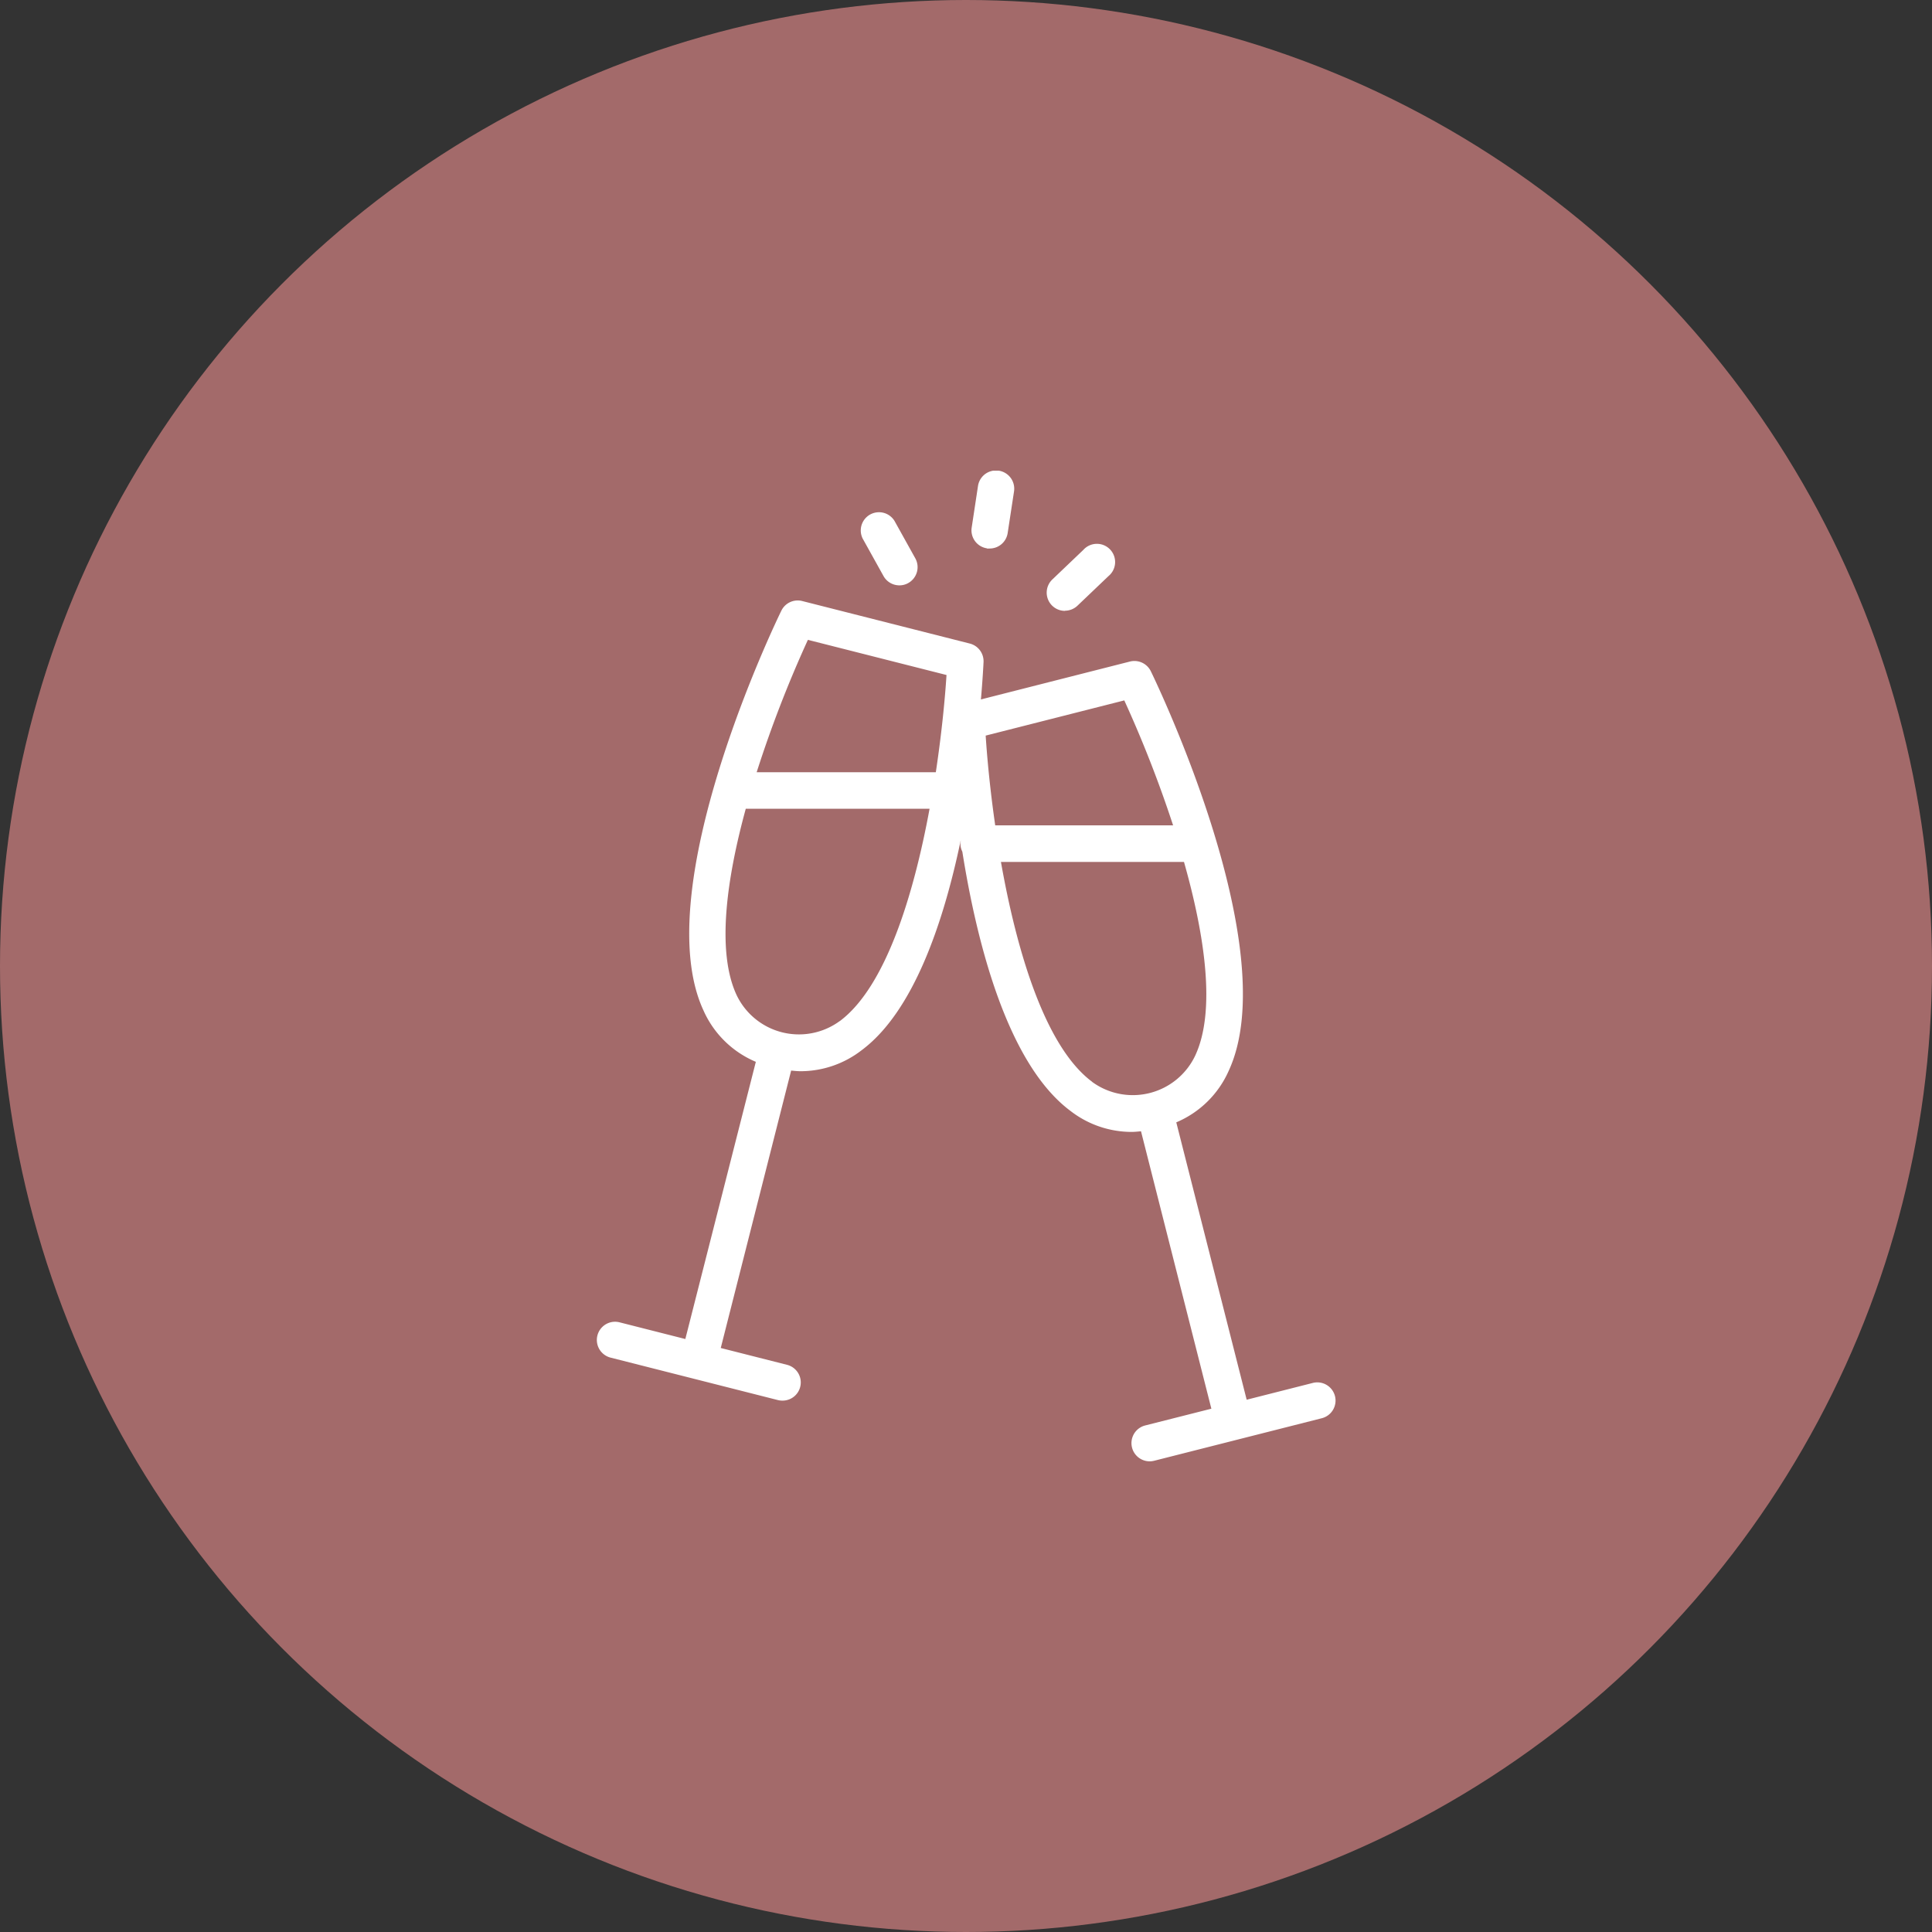
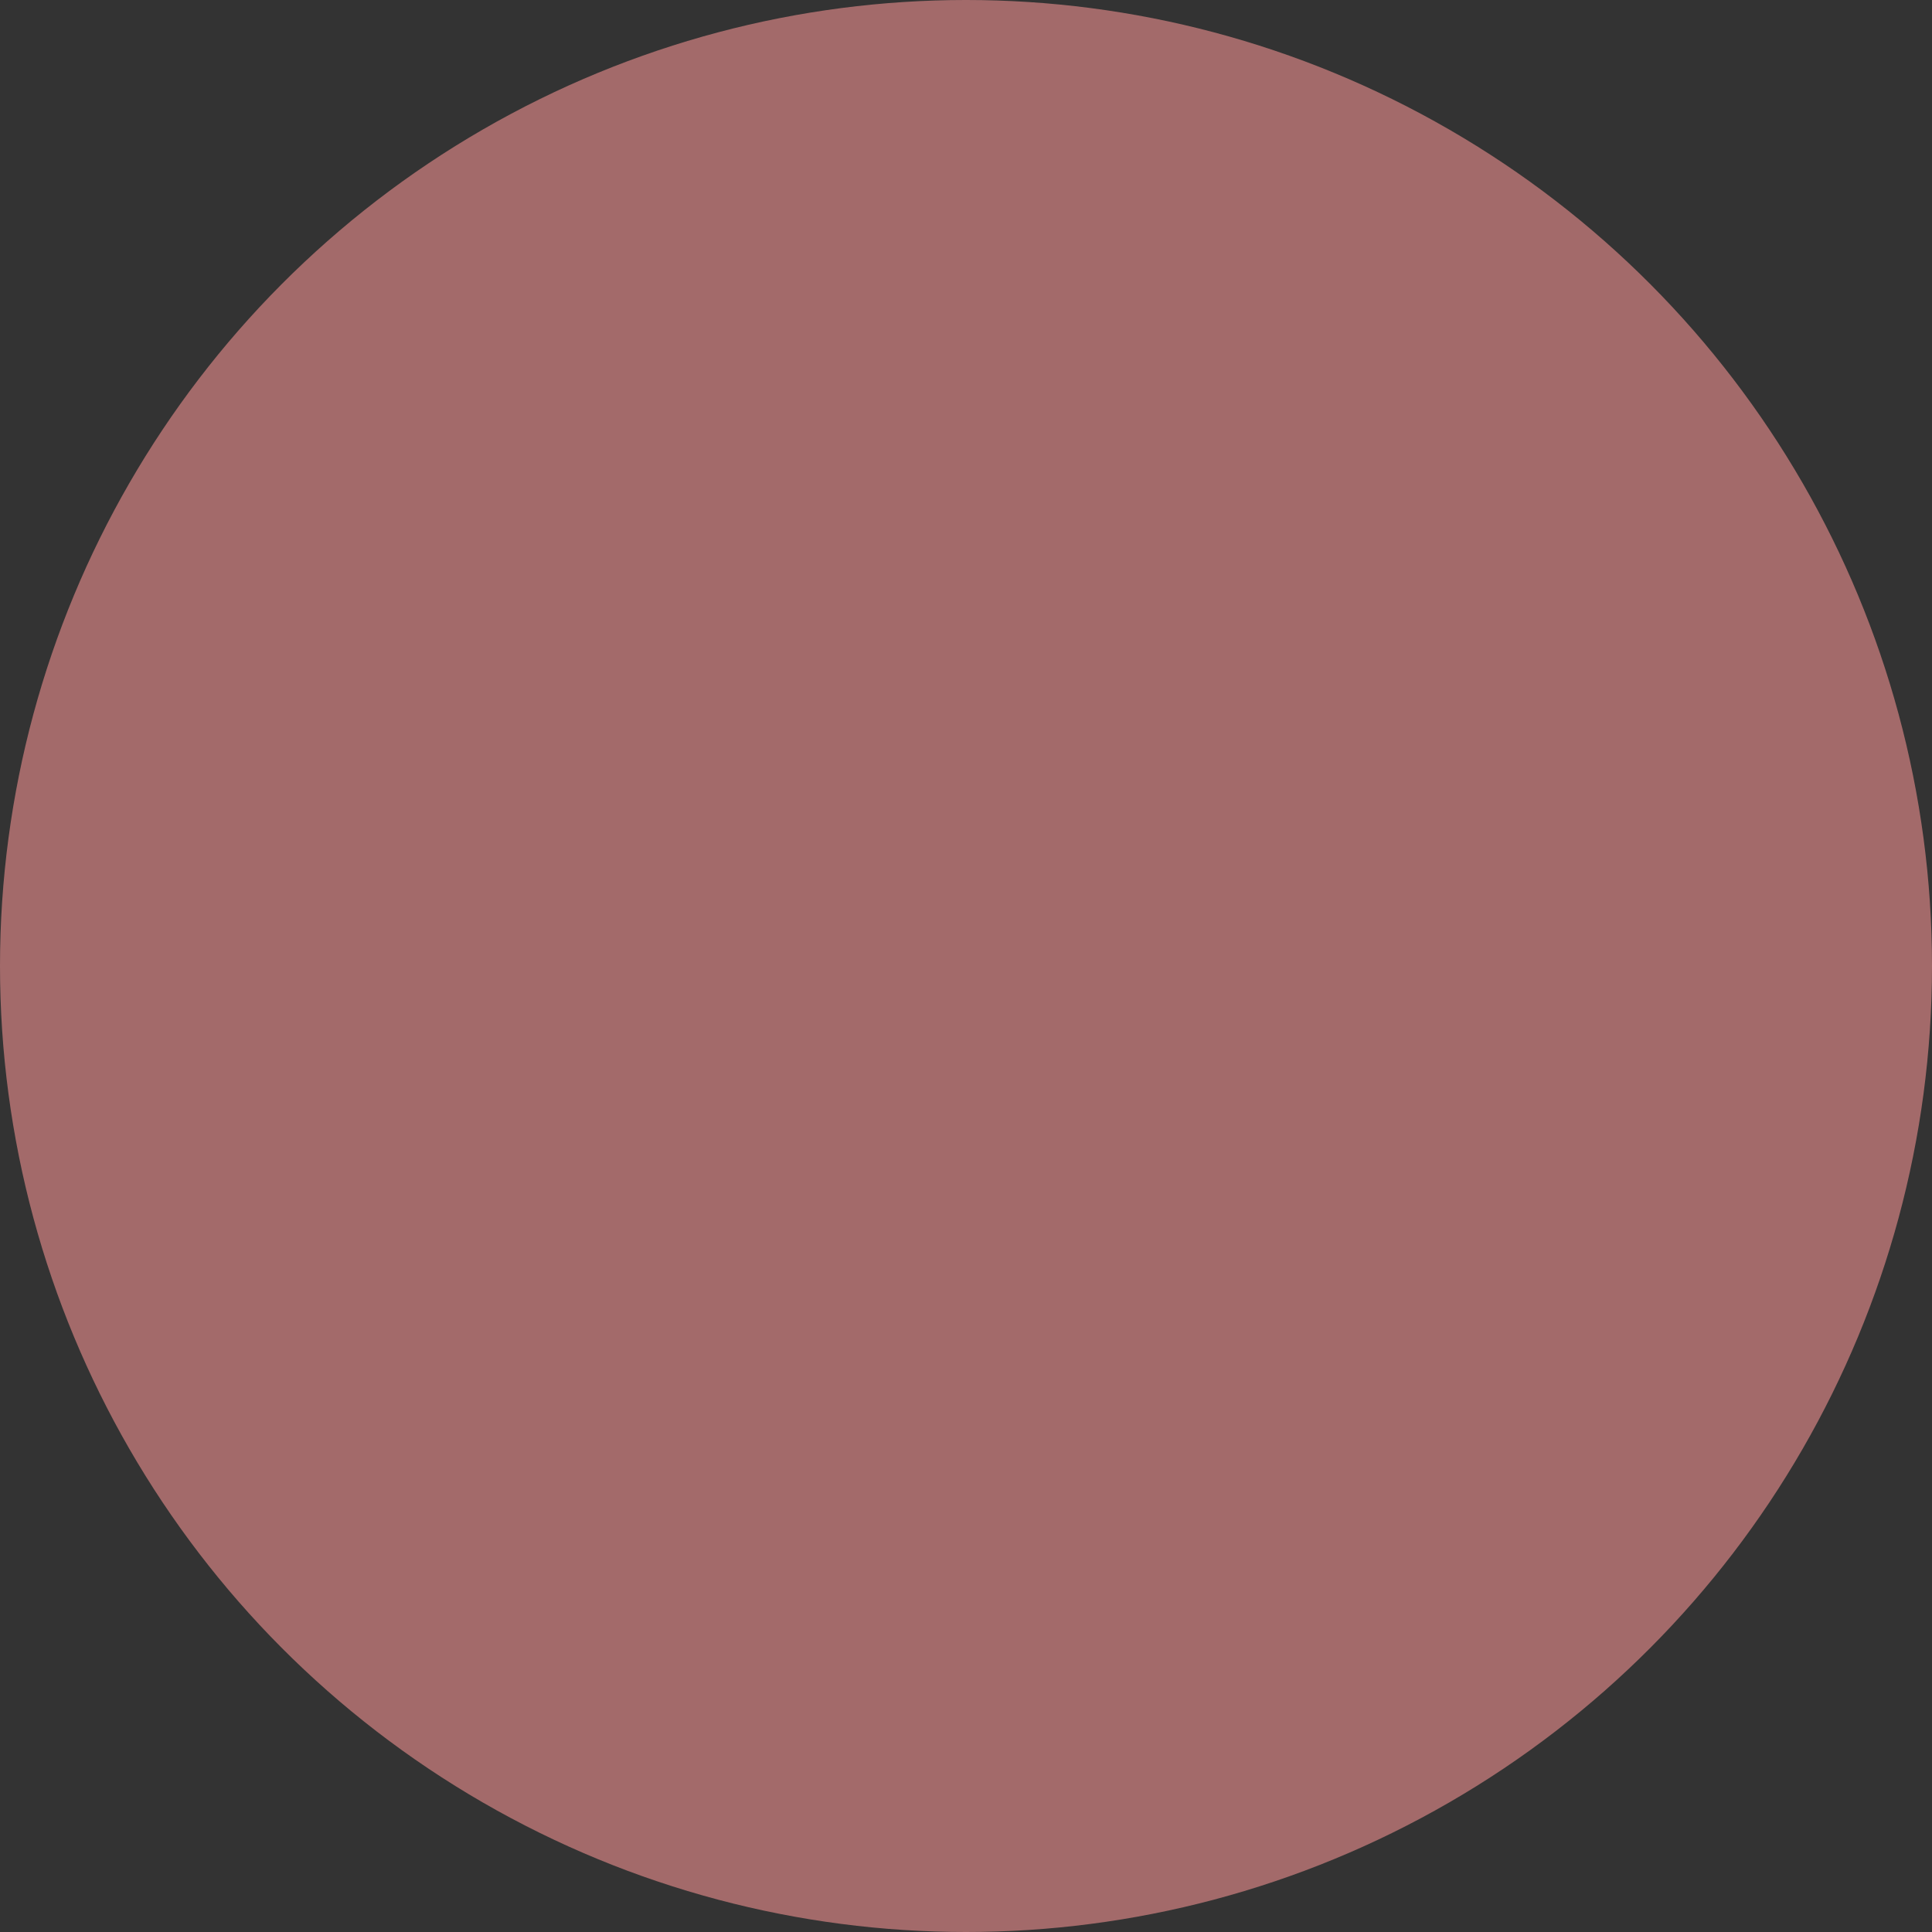
<svg xmlns="http://www.w3.org/2000/svg" viewBox="0 0 516.54 516.54">
  <rect x="0" y="0" width="516.54" height="516.54" fill="#333333" stroke="none" />
  <defs>
    <style>.cls-1{fill:none;}.cls-2{fill:#a36a6a;}.cls-3{clip-path:url(#clip-path);}.cls-4{fill:#fff;}</style>
    <clipPath id="clip-path">
-       <rect class="cls-1" x="159.48" y="125.84" width="197.59" height="264.86" />
-     </clipPath>
+       </clipPath>
  </defs>
  <g id="レイヤー_2" data-name="レイヤー 2">
    <g id="編集モード">
      <circle class="cls-2" cx="258.27" cy="258.27" r="258.27" />
      <g class="cls-3">
        <path class="cls-4" d="M356.92,373.26a4.88,4.88,0,0,0-5.92-3.52l-17.69,4.49-18.82-74.16a26.62,26.62,0,0,0,14-13.74c15.08-32.49-19.34-103.85-20.81-106.88a4.89,4.89,0,0,0-5.58-2.58L262.26,187c.49-5.64.67-9.36.7-10a4.88,4.88,0,0,0-3.67-4.94l-44.82-11.37a4.86,4.86,0,0,0-5.57,2.59c-1.48,3-35.89,74.38-20.82,106.87a26.59,26.59,0,0,0,14,13.74L183.23,358l-17.69-4.49a4.87,4.87,0,0,0-2.39,9.44L208,374.33a4.92,4.92,0,0,0,1.2.14,4.86,4.86,0,0,0,1.19-9.58l-17.69-4.49,18.82-74.17c.86.08,1.72.17,2.57.17a26.67,26.67,0,0,0,16.25-5.59c13.83-10.28,21.87-33.94,26.51-56.1l0,.18a5.23,5.23,0,0,0-.07.68,4.78,4.78,0,0,0,.51,2.13c4,25.19,12.29,56.95,28.94,69.34a26.73,26.73,0,0,0,16.25,5.59c.85,0,1.71-.09,2.58-.17l18.81,74.17-17.69,4.48a4.87,4.87,0,0,0,1.19,9.59,4.93,4.93,0,0,0,1.2-.15l44.82-11.37a4.87,4.87,0,0,0,3.53-5.92m-56.33-186a320.46,320.46,0,0,1,13.05,33.41H266.08c-1.33-9.22-2.14-17.65-2.55-24ZM216,171.07l37.06,9.4c-.44,6.82-1.35,16-2.86,26h-47.9A318.21,318.21,0,0,1,216,171.07M224.5,273a18.46,18.46,0,0,1-27.58-7c-5.36-11.54-2.71-30.83,2.47-49.77h49.14c-4.24,23-11.72,47.61-24,56.77M292,289.23c-12.67-9.42-20.22-35.21-24.39-58.79h48.94c5.55,19.58,8.59,39.84,3,51.79a18.46,18.46,0,0,1-27.59,7" />
        <path class="cls-4" d="M263.87,146.65a4.6,4.6,0,0,0,.74,0,4.86,4.86,0,0,0,4.8-4.13l1.7-11.13a4.87,4.87,0,0,0-9.63-1.47l-1.69,11.14a4.86,4.86,0,0,0,4.08,5.54" />
        <path class="cls-4" d="M284.72,163.28a4.88,4.88,0,0,0,3.36-1.35l8.28-7.9a4.87,4.87,0,1,0-6.73-7l-8.28,7.9a4.87,4.87,0,0,0,3.37,8.39" />
        <path class="cls-4" d="M236.21,154a4.85,4.85,0,0,0,4.26,2.5,4.74,4.74,0,0,0,2.35-.61,4.87,4.87,0,0,0,1.9-6.61l-5.56-10a4.87,4.87,0,0,0-8.51,4.72Z" />
      </g>
    </g>
  </g>
</svg>